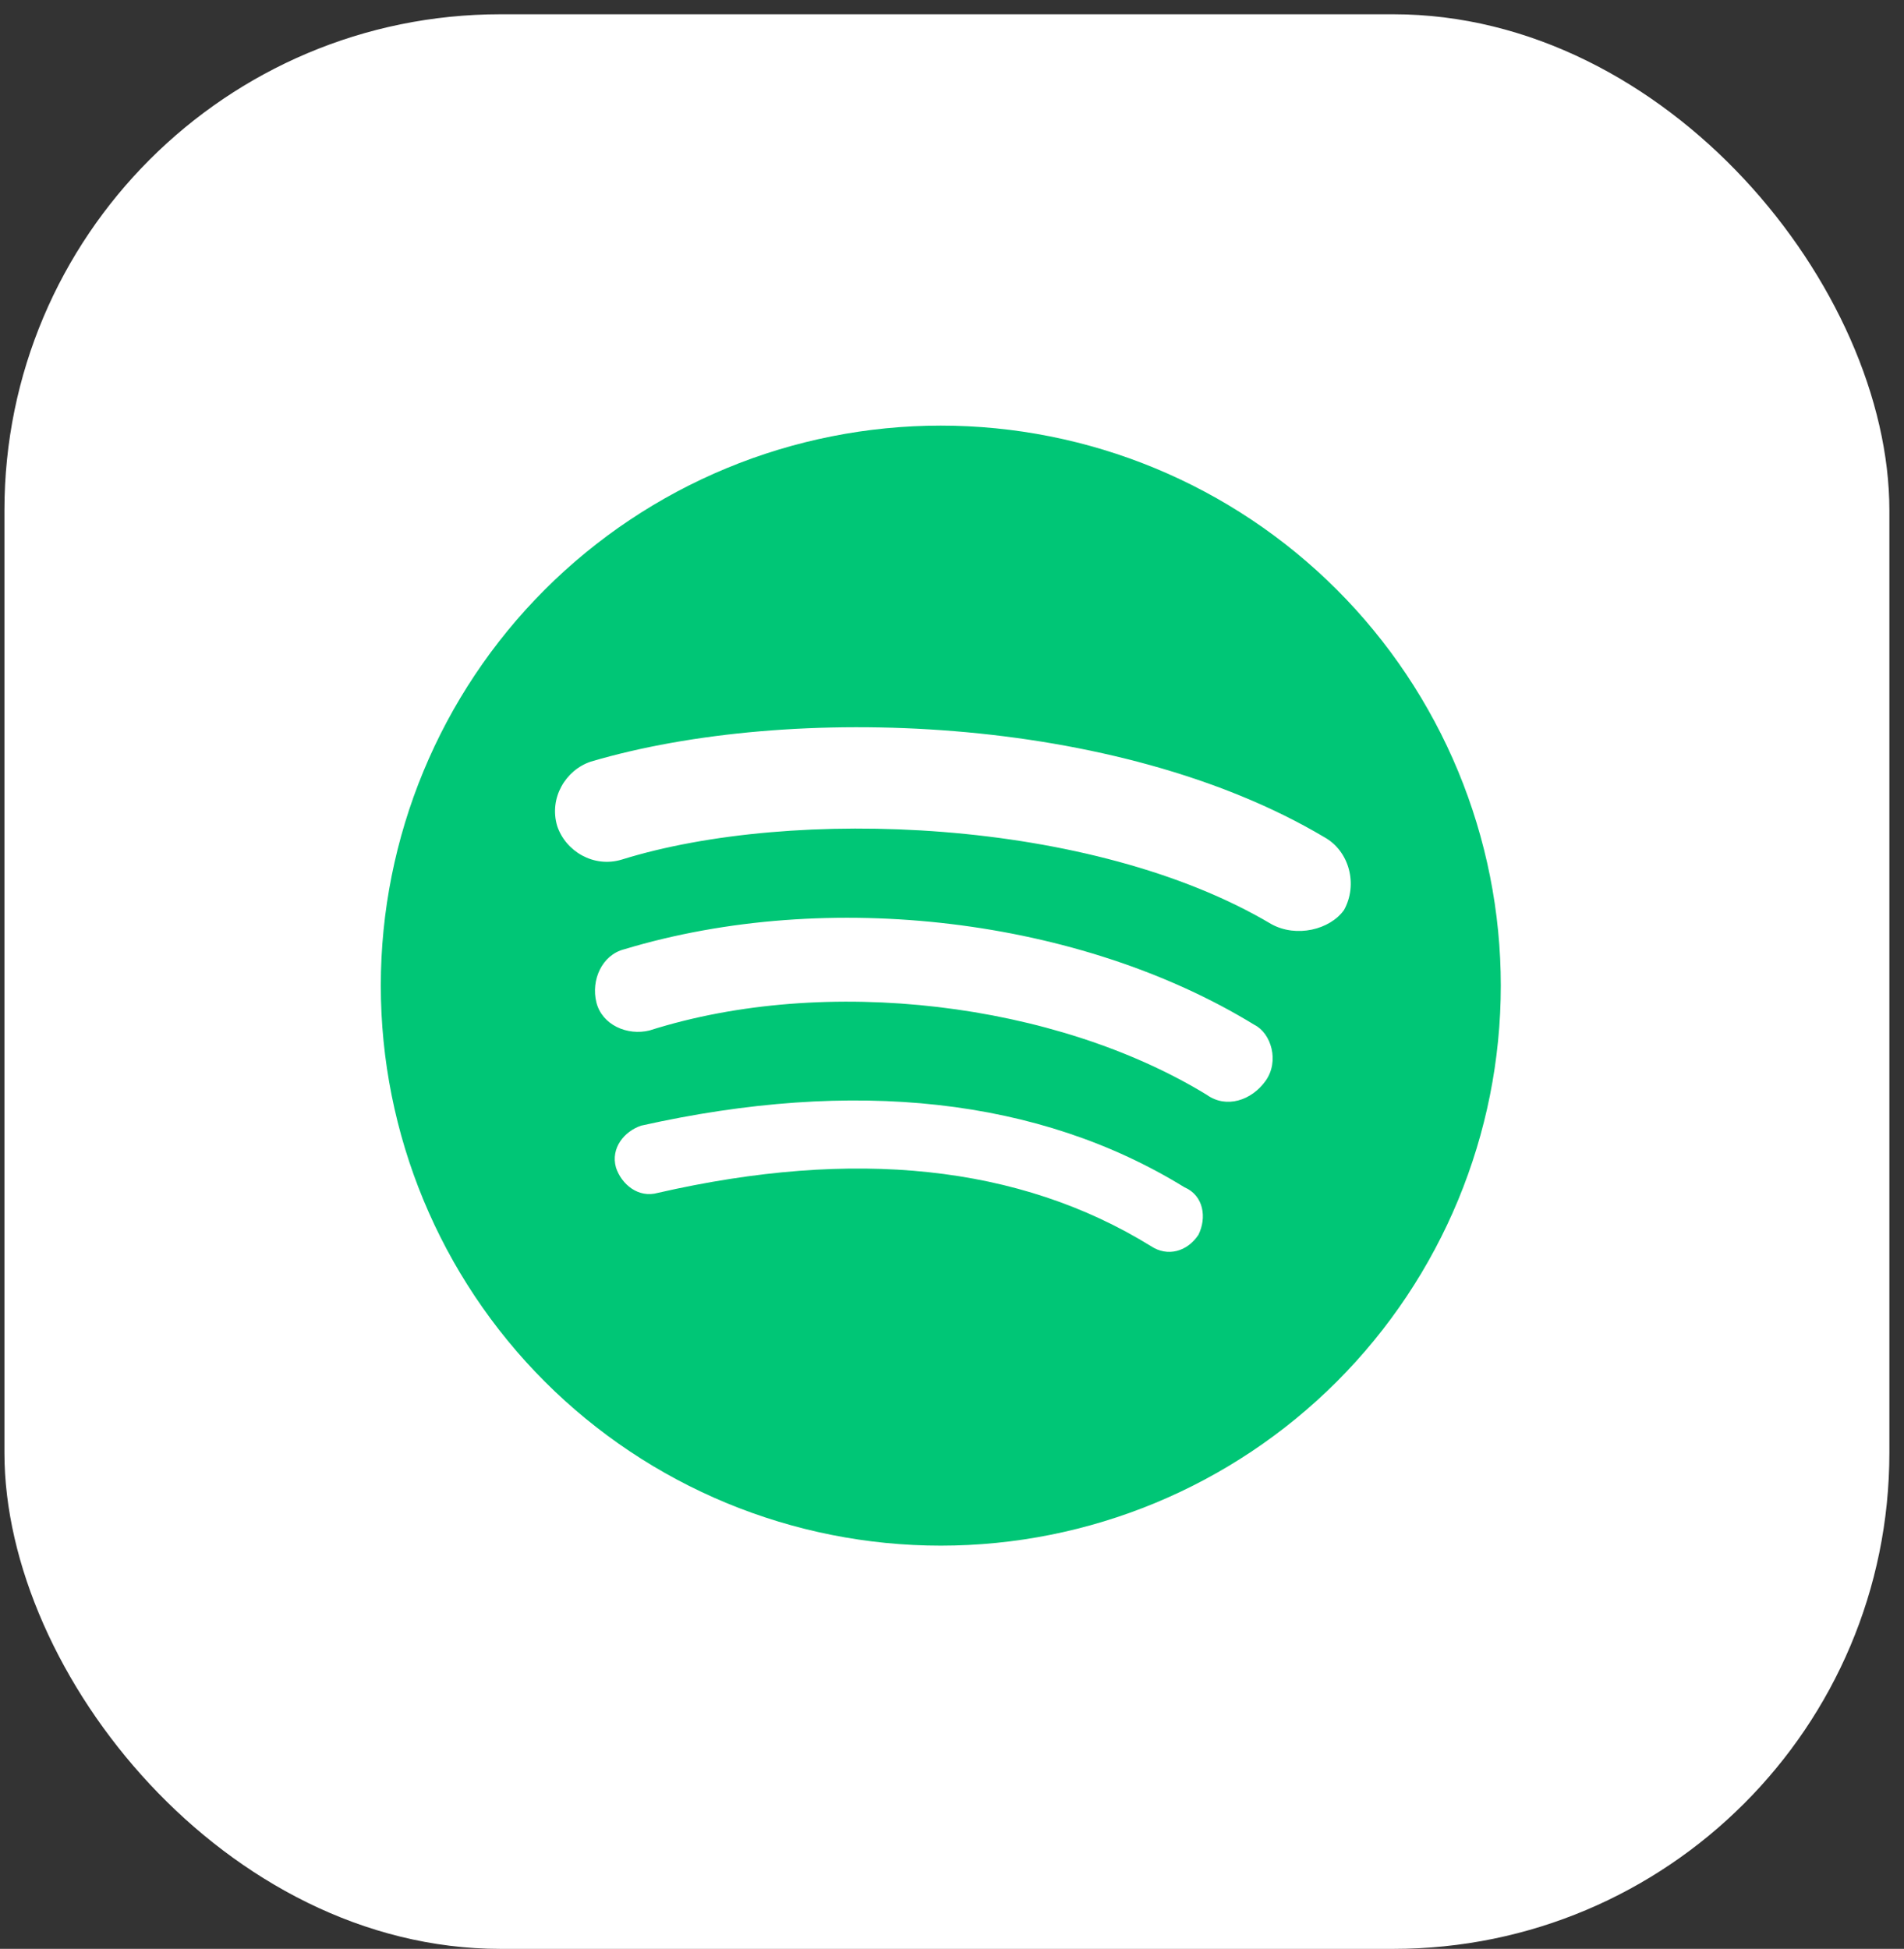
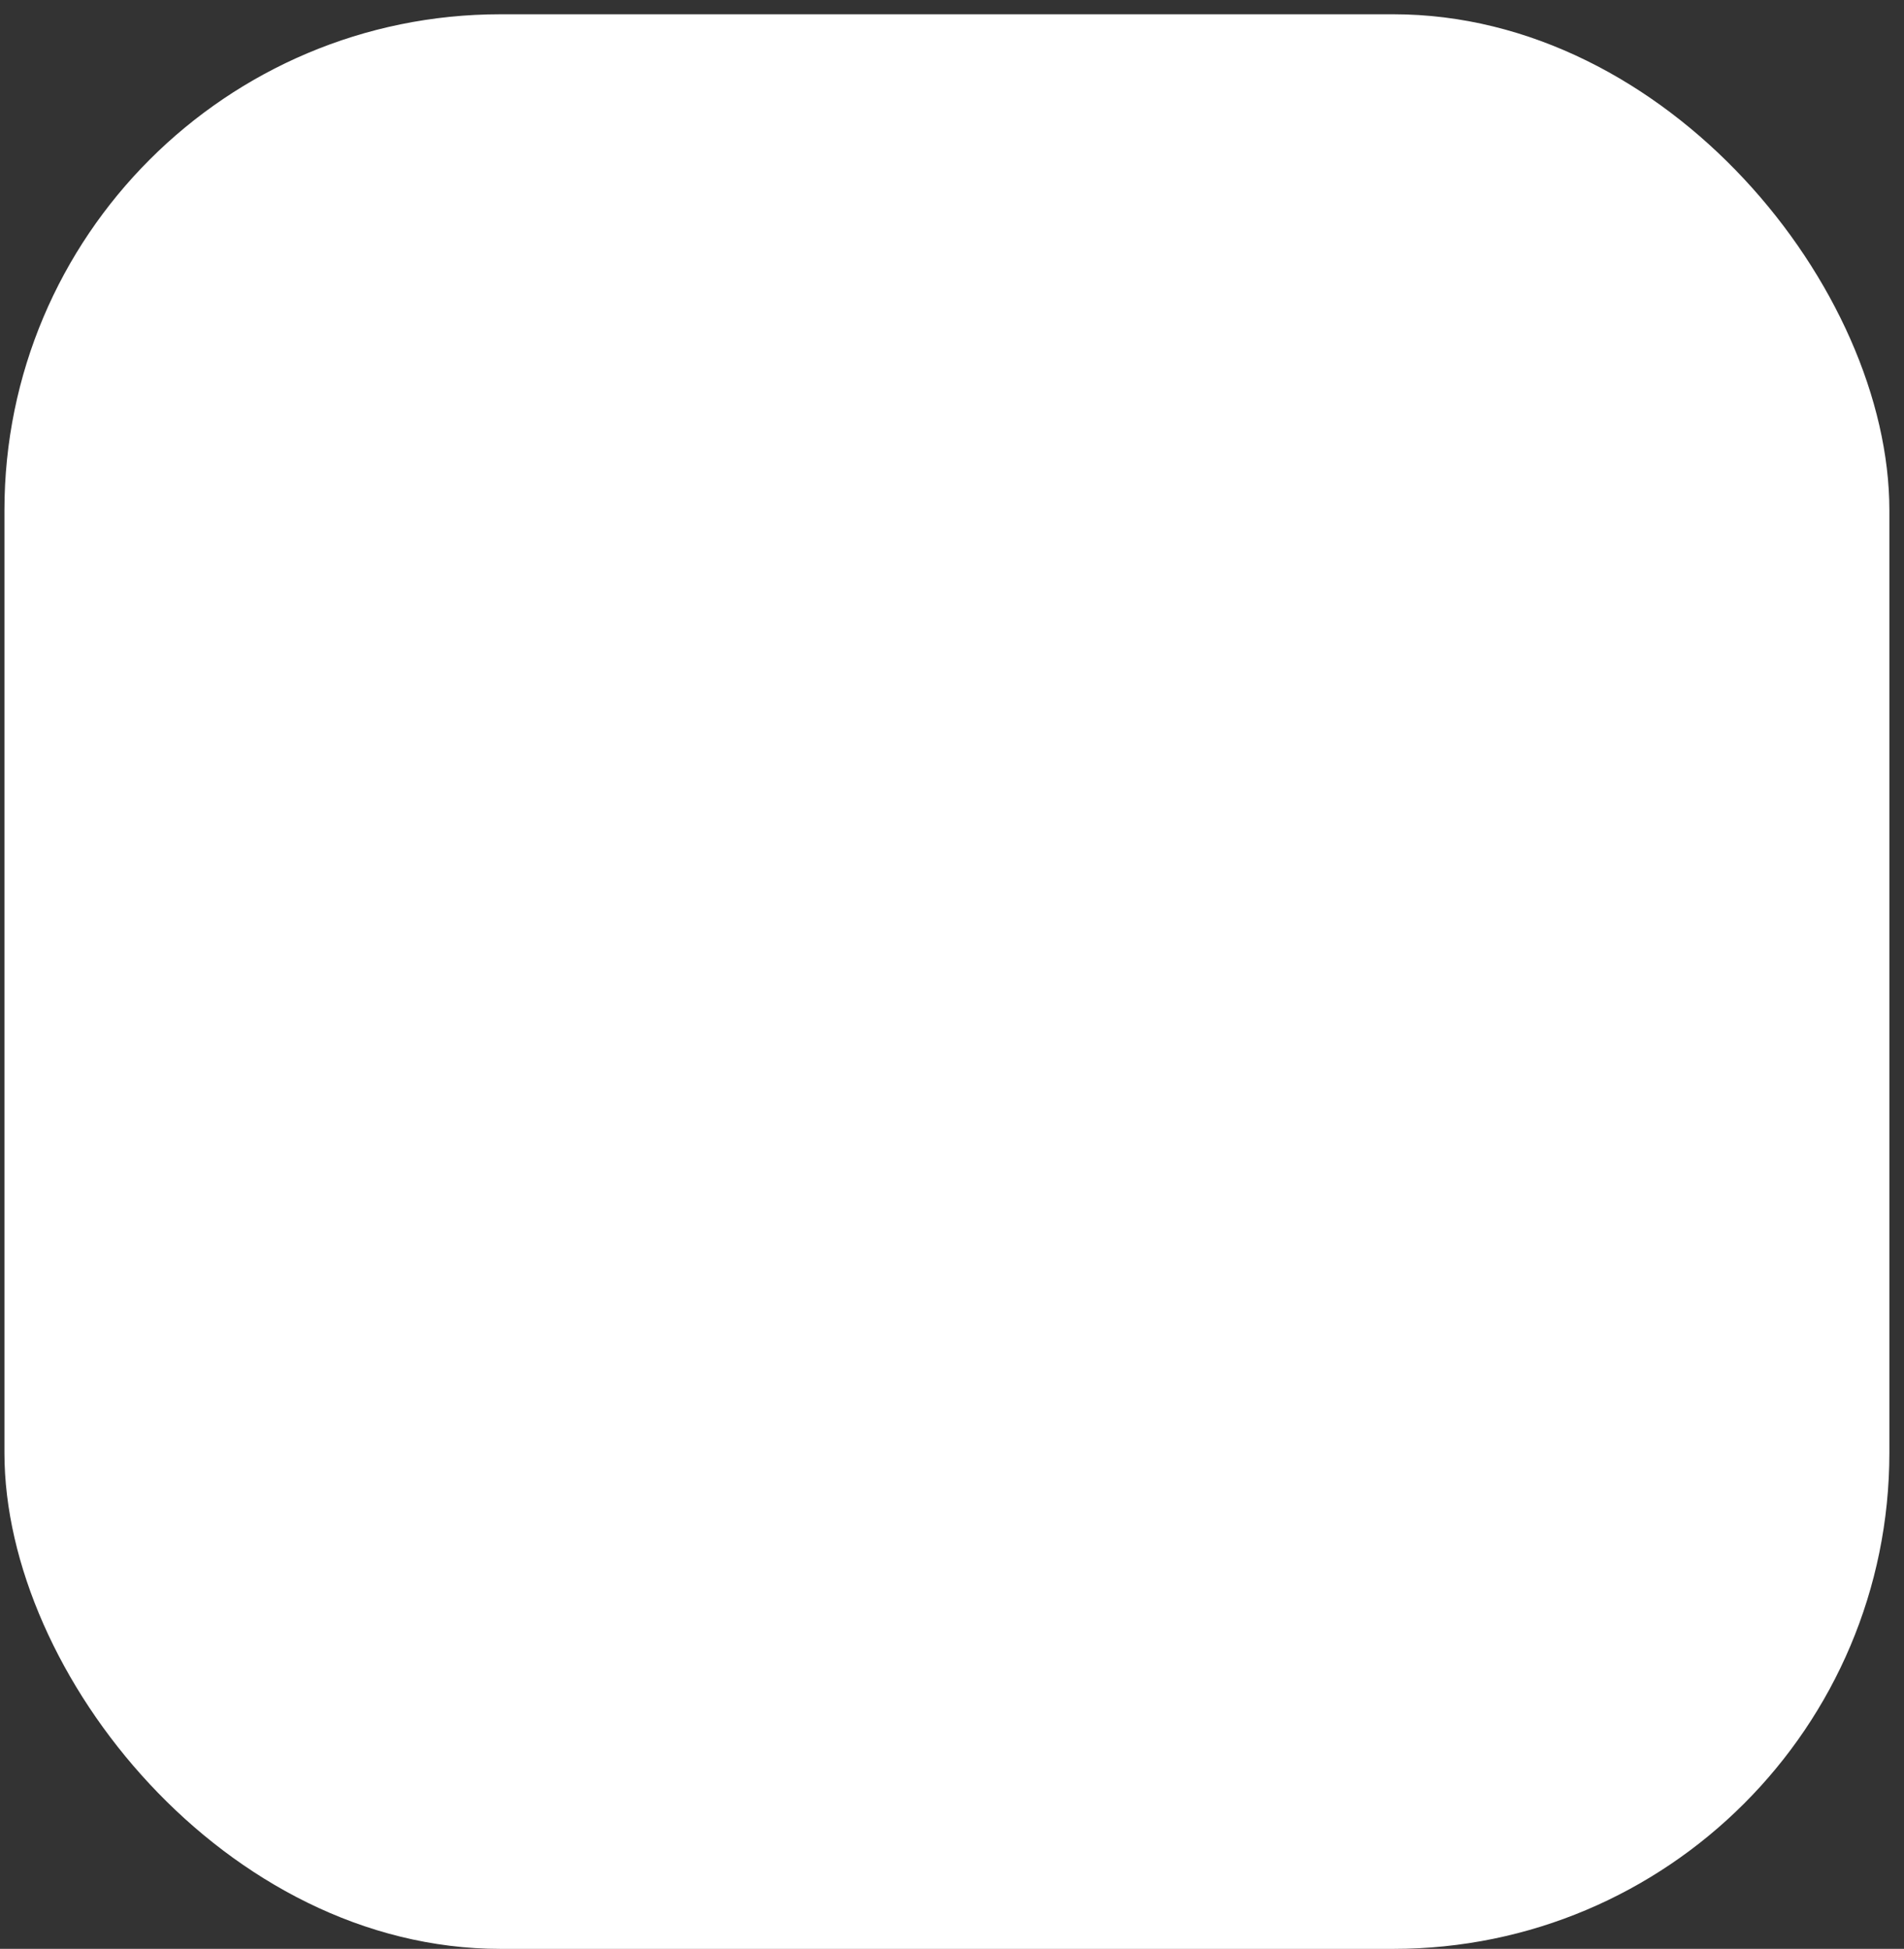
<svg xmlns="http://www.w3.org/2000/svg" width="85" height="87" viewBox="0 0 85 87" fill="none">
  <rect x="0" y="0" width="85" height="87" fill="#333333" stroke="none" />
  <rect x="0.198" y="0.637" width="84.149" height="86.364" rx="22.145" fill="white" />
-   <path d="M56.75 41.25C48.75 36.5 35.375 36 27.75 38.375C26.5 38.75 25.25 38 24.875 36.875C24.5 35.625 25.25 34.375 26.375 34C35.25 31.375 49.875 31.875 59.125 37.375C60.25 38 60.625 39.5 60 40.625C59.375 41.5 57.875 41.875 56.75 41.25ZM56.5 48.25C55.875 49.125 54.75 49.5 53.875 48.875C47.125 44.75 36.875 43.5 29 46C28 46.25 26.875 45.75 26.625 44.75C26.375 43.75 26.875 42.625 27.875 42.375C37 39.625 48.25 41 56 45.75C56.75 46.125 57.125 47.375 56.5 48.25ZM53.5 55.125C53 55.875 52.125 56.125 51.375 55.625C45.5 52 38.125 51.25 29.375 53.25C28.5 53.5 27.75 52.875 27.5 52.125C27.25 51.25 27.875 50.5 28.625 50.25C38.125 48.125 46.375 49 52.875 53C53.75 53.375 53.875 54.375 53.5 55.125ZM42 19C38.717 19 35.466 19.647 32.433 20.903C29.4 22.159 26.644 24.001 24.322 26.322C19.634 31.011 17 37.37 17 44C17 50.63 19.634 56.989 24.322 61.678C26.644 63.999 29.4 65.841 32.433 67.097C35.466 68.353 38.717 69 42 69C48.63 69 54.989 66.366 59.678 61.678C64.366 56.989 67 50.63 67 44C67 40.717 66.353 37.466 65.097 34.433C63.841 31.4 61.999 28.644 59.678 26.322C57.356 24.001 54.6 22.159 51.567 20.903C48.534 19.647 45.283 19 42 19Z" fill="#00C676" />
</svg>